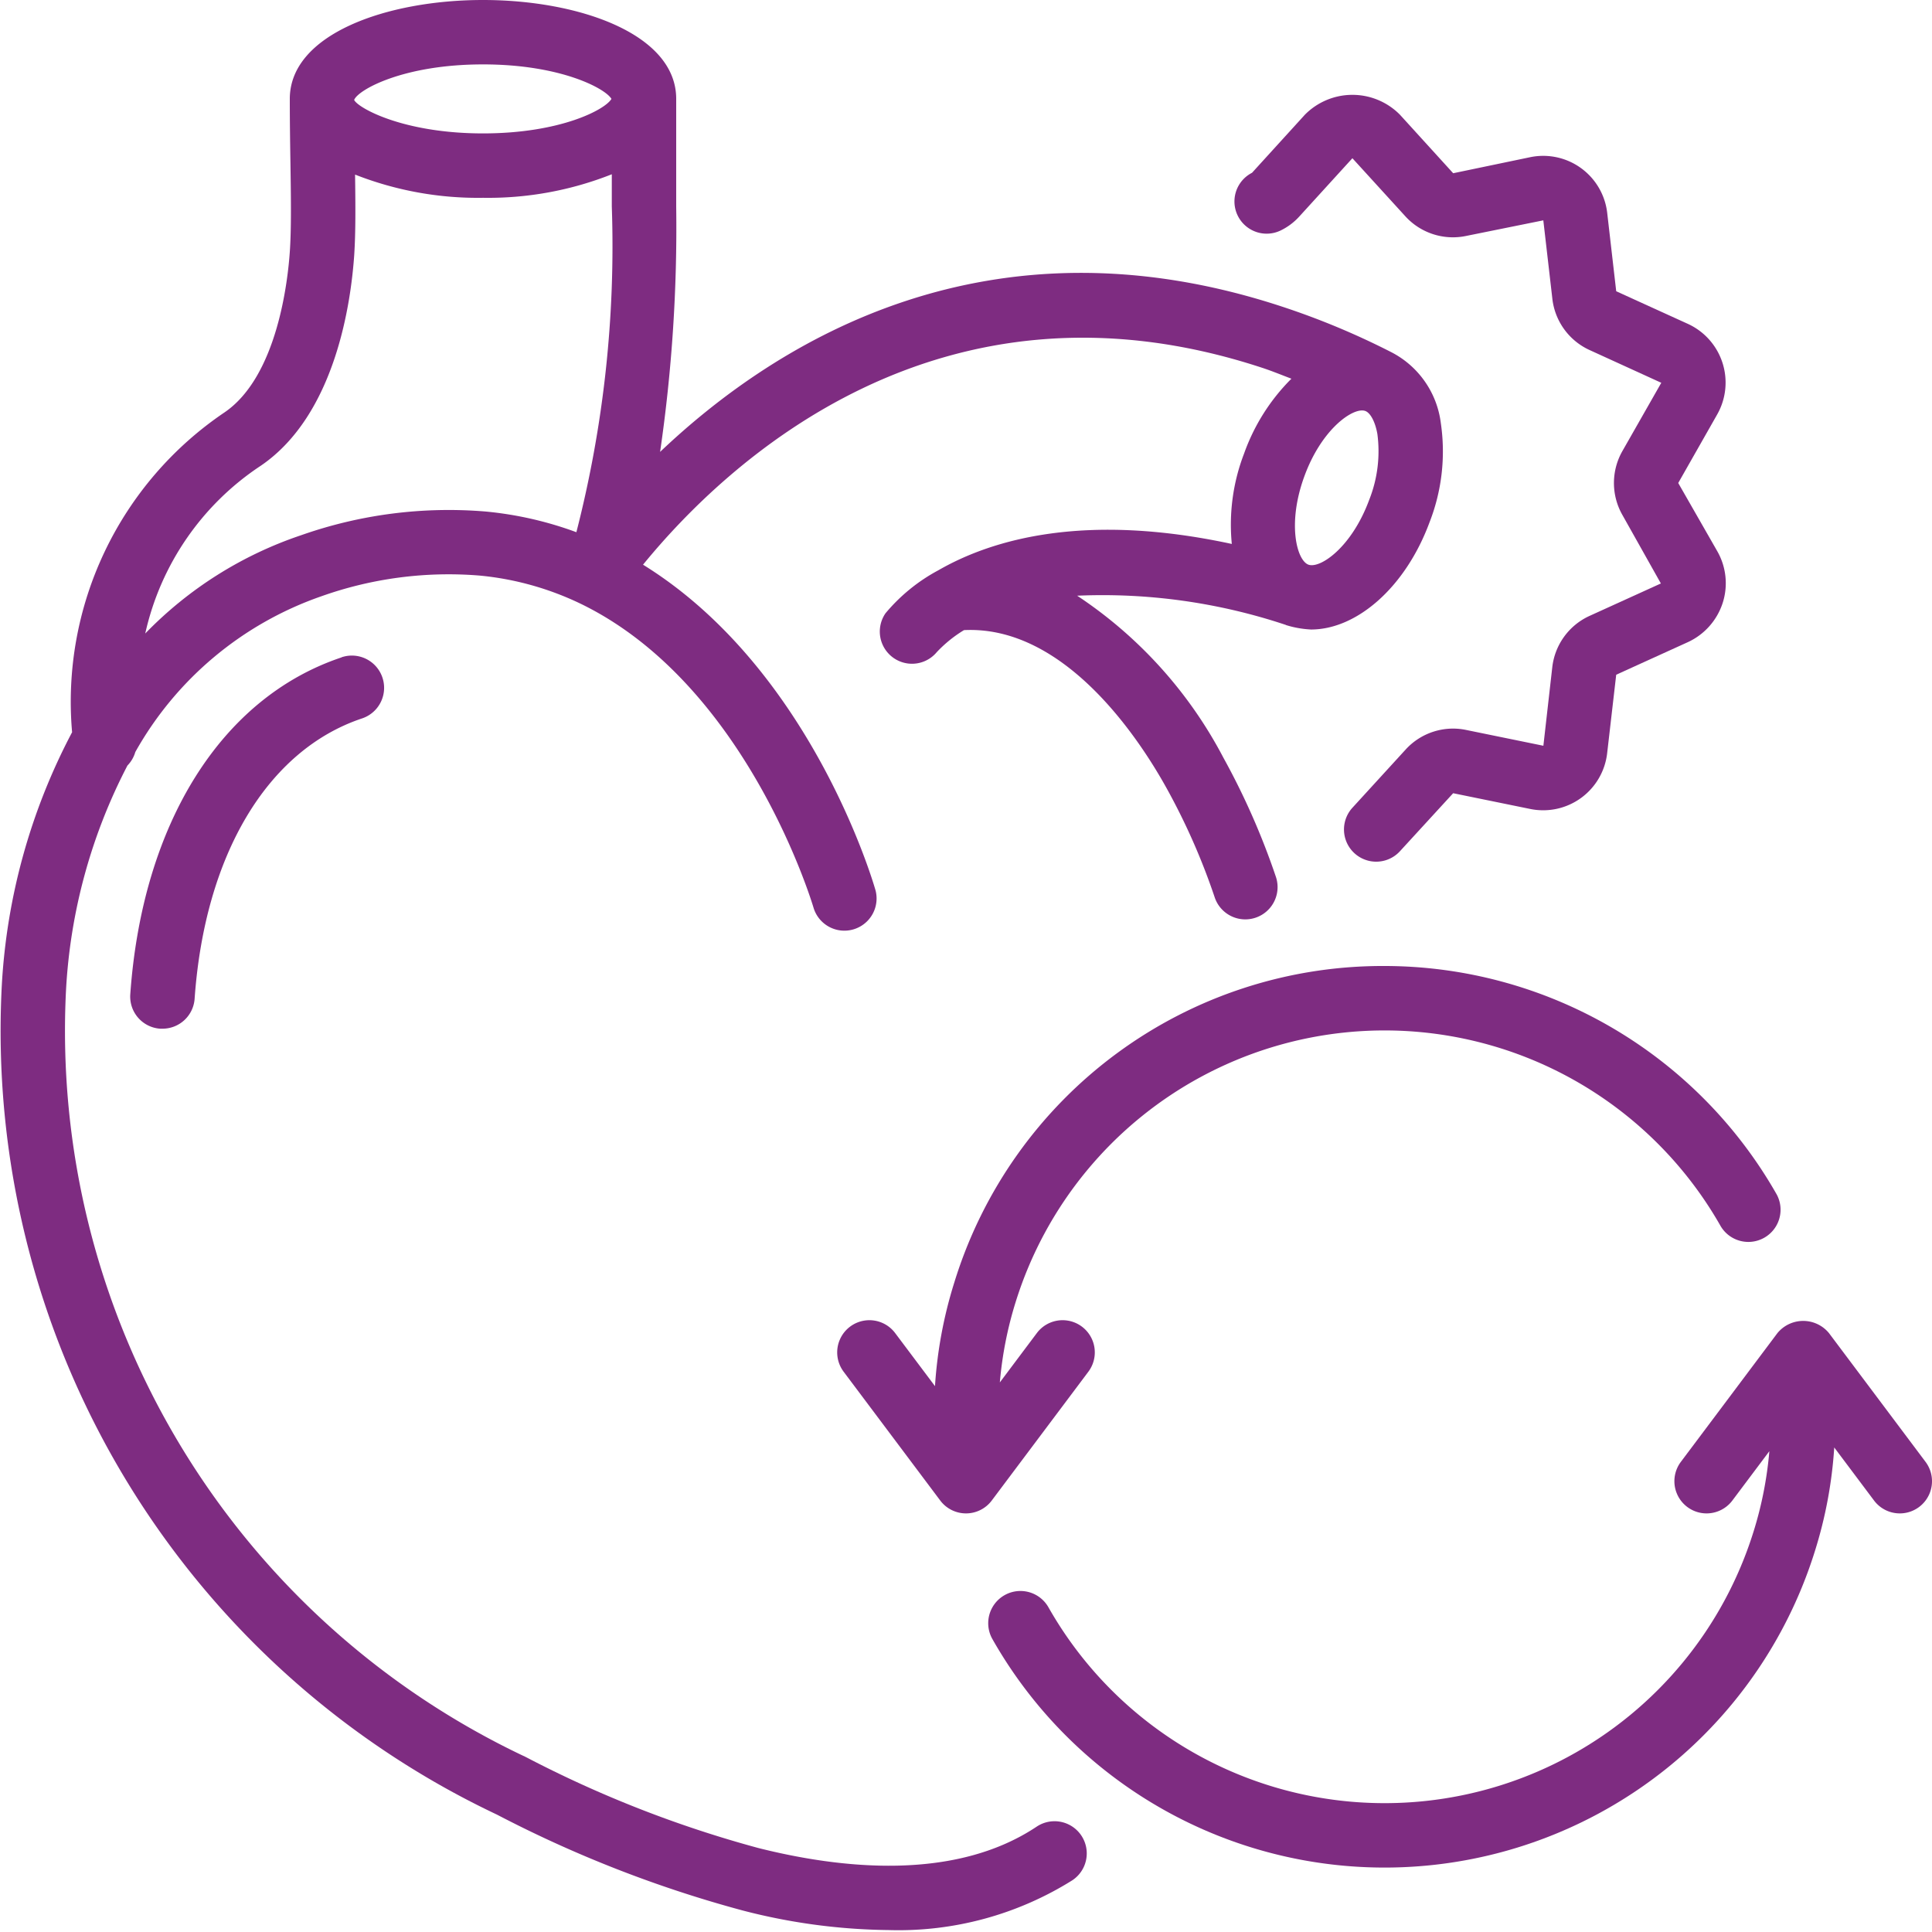
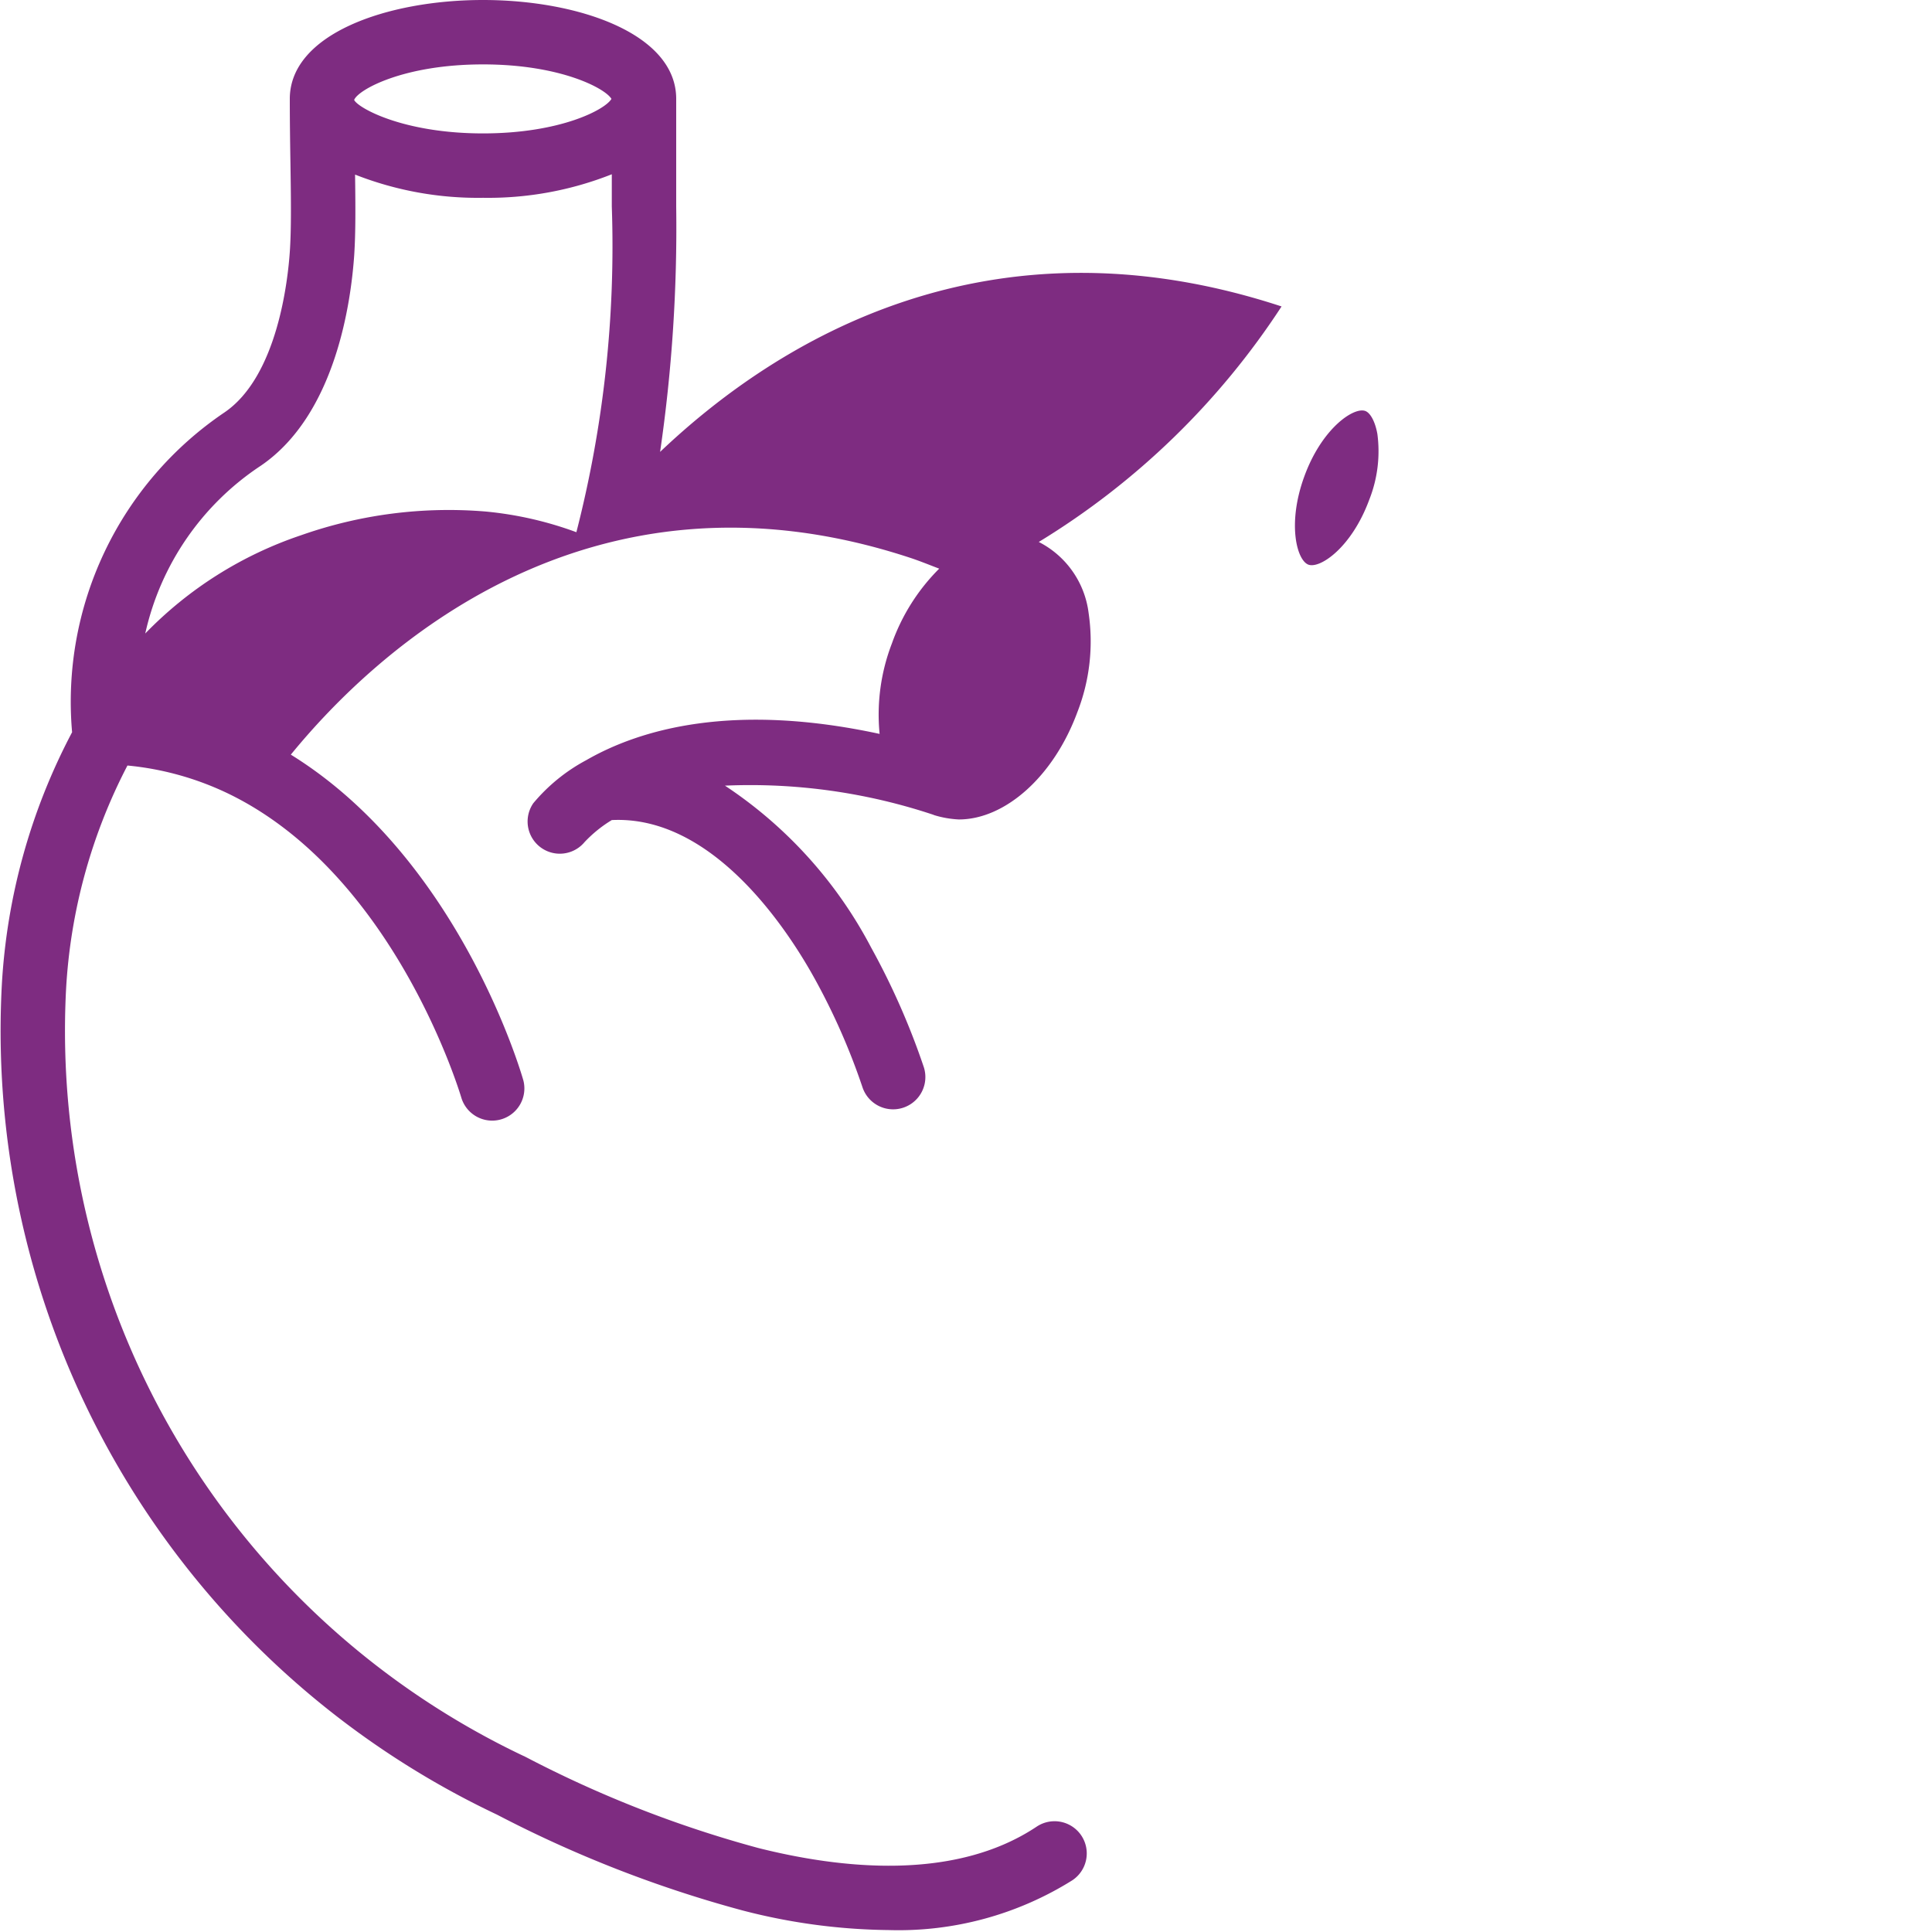
<svg xmlns="http://www.w3.org/2000/svg" version="1.1" width="512" height="512" x="0" y="0" viewBox="0 0 60 60" style="enable-background:new 0 0 512 512" xml:space="preserve">
  <g>
    <g fill="#000" fill-rule="nonzero">
-       <path d="M10.607 20.416c-3.733 1.247-6.186 5.159-6.561 10.462a1 1 0 0 0 .927 1.069h.071a1 1 0 0 0 1-.929c.316-4.47 2.261-7.725 5.2-8.707a1.001 1.001 0 0 0-.633-1.9z" fill="#7e2c81" opacity="1" data-original="#000000" />
-       <path d="M15.432 56.354a37.607 37.607 0 0 0 7.622 2.975c1.484.389 3.01.594 4.544.611 2.014.061 4-.478 5.707-1.548a1 1 0 0 0-1.11-1.664c-2.561 1.709-6.117 1.3-8.647.663a35.722 35.722 0 0 1-7.221-2.826A24.926 24.926 0 0 1 2.051 30.737c.132-2.43.783-4.804 1.907-6.963a1 1 0 0 0 .244-.419 10.613 10.613 0 0 1 5.775-4.836 11.8 11.8 0 0 1 4.919-.644c1.09.103 2.152.4 3.137.875 5.19 2.517 7.216 9.386 7.237 9.456a1 1 0 0 0 1.922-.55c-.085-.3-2.021-6.9-7.222-10.119 2.568-3.145 9.188-9.41 19.212-6.12.308.1.616.227.924.344a6.22 6.22 0 0 0-1.47 2.325 6.142 6.142 0 0 0-.381 2.807c-4.546-.982-7.43-.151-9.109.815-.63.336-1.188.79-1.646 1.338a1 1 0 0 0 1.593 1.206c.25-.265.533-.495.845-.683 3.125-.155 5.441 3.368 6.3 4.924a20.452 20.452 0 0 1 1.486 3.376 1.002 1.002 0 0 0 1.9-.638 22.636 22.636 0 0 0-1.633-3.705 13.6 13.6 0 0 0-4.539-5.026 18 18 0 0 1 6.477.906l.015.008c.25.078.51.123.771.136 1.426 0 2.938-1.316 3.683-3.336.382-.98.501-2.042.347-3.082a2.874 2.874 0 0 0-1.547-2.2A23.744 23.744 0 0 0 39.8 9.517c-9.085-2.983-15.637 1.036-19.3 4.517.368-2.524.535-5.073.5-7.624V3.07C21 1.054 17.98 0 15 0S9 1.055 9 3.071c0 .717.01 1.386.02 2 .016 1.071.03 2-.018 2.723-.059.891-.379 3.888-2.029 5.013a10.843 10.843 0 0 0-4.734 9.933A19.068 19.068 0 0 0 .056 30.6a26.925 26.925 0 0 0 15.376 25.754zM42.523 15.52C41.978 17 41 17.665 40.637 17.537s-.671-1.278-.124-2.758c.5-1.36 1.373-2.032 1.787-2.032.034 0 .068.005.1.016.162.06.31.341.376.717.091.69.004 1.393-.253 2.04zM15 2c2.414 0 3.8.748 3.989 1.071C18.8 3.4 17.414 4.143 15 4.143c-2.48 0-3.876-.79-4-1.036V3.1c.124-.31 1.519-1.1 4-1.1zM8.1 14.463c2.331-1.589 2.8-5.1 2.9-6.533.047-.713.04-1.555.027-2.508 1.265.497 2.614.742 3.973.721a10.419 10.419 0 0 0 4-.731v1a35.733 35.733 0 0 1-1.1 10.116 11.139 11.139 0 0 0-2.805-.641 13.807 13.807 0 0 0-5.747.736 12.111 12.111 0 0 0-4.837 3.051A8.436 8.436 0 0 1 8.1 14.463z" fill="#7e2c81" opacity="1" data-original="#000000" />
-       <path d="m48.207 20.725-.276 2.435-2.4-.491a1.992 1.992 0 0 0-1.876.607L42 25.086a1 1 0 0 0 1.478 1.348l1.651-1.8 2.394.489a2 2 0 0 0 2.389-1.734l.281-2.435 2.226-1.012c.515-.237.907-.68 1.081-1.219a2 2 0 0 0-.166-1.6L52.119 15l1.21-2.129a2.006 2.006 0 0 0-.915-2.815l-2.221-1.011-.278-2.417A2 2 0 0 0 47.53 4.88l-2.4.5-1.657-1.821a2.074 2.074 0 0 0-2.952.007l-1.638 1.8a1 1 0 0 0 .894 1.789 1.9 1.9 0 0 0 .573-.43L42 4.914l1.654 1.814a2 2 0 0 0 1.875.6l2.4-.485.28 2.429a2 2 0 0 0 1.159 1.6l2.225 1.016-1.213 2.129a2.006 2.006 0 0 0 0 1.967l1.2 2.136-2.23 1.014a2 2 0 0 0-1.143 1.591zM43 30a13.918 13.918 0 0 0-13.363 9.828 13.59 13.59 0 0 0-.6 3.22L27.8 41.4a1 1 0 0 0-1.6 1.2l3 4a1 1 0 0 0 1.6 0l.126-.168.012-.016L33.8 42.6a1 1 0 1 0-1.6-1.2l-1.149 1.532c.073-.85.238-1.691.494-2.506a12 12 0 0 1 21.894-2.343 1 1 0 0 0 1.741-.983A14.018 14.018 0 0 0 43 30zM56.964 44.952 58.2 46.6a1 1 0 0 0 1.6-1.2l-3-4a1.036 1.036 0 0 0-1.6 0l-.126.168-.012.016L52.2 45.4a1 1 0 1 0 1.6 1.2l1.149-1.532c-.073.85-.238 1.691-.494 2.506a12 12 0 0 1-21.894 2.343 1 1 0 1 0-1.741.986 14 14 0 0 0 25.543-2.731 13.59 13.59 0 0 0 .601-3.22z" fill="#7e2c81" opacity="1" data-original="#000000" />
+       <path d="M15.432 56.354a37.607 37.607 0 0 0 7.622 2.975c1.484.389 3.01.594 4.544.611 2.014.061 4-.478 5.707-1.548a1 1 0 0 0-1.11-1.664c-2.561 1.709-6.117 1.3-8.647.663a35.722 35.722 0 0 1-7.221-2.826A24.926 24.926 0 0 1 2.051 30.737c.132-2.43.783-4.804 1.907-6.963c1.09.103 2.152.4 3.137.875 5.19 2.517 7.216 9.386 7.237 9.456a1 1 0 0 0 1.922-.55c-.085-.3-2.021-6.9-7.222-10.119 2.568-3.145 9.188-9.41 19.212-6.12.308.1.616.227.924.344a6.22 6.22 0 0 0-1.47 2.325 6.142 6.142 0 0 0-.381 2.807c-4.546-.982-7.43-.151-9.109.815-.63.336-1.188.79-1.646 1.338a1 1 0 0 0 1.593 1.206c.25-.265.533-.495.845-.683 3.125-.155 5.441 3.368 6.3 4.924a20.452 20.452 0 0 1 1.486 3.376 1.002 1.002 0 0 0 1.9-.638 22.636 22.636 0 0 0-1.633-3.705 13.6 13.6 0 0 0-4.539-5.026 18 18 0 0 1 6.477.906l.015.008c.25.078.51.123.771.136 1.426 0 2.938-1.316 3.683-3.336.382-.98.501-2.042.347-3.082a2.874 2.874 0 0 0-1.547-2.2A23.744 23.744 0 0 0 39.8 9.517c-9.085-2.983-15.637 1.036-19.3 4.517.368-2.524.535-5.073.5-7.624V3.07C21 1.054 17.98 0 15 0S9 1.055 9 3.071c0 .717.01 1.386.02 2 .016 1.071.03 2-.018 2.723-.059.891-.379 3.888-2.029 5.013a10.843 10.843 0 0 0-4.734 9.933A19.068 19.068 0 0 0 .056 30.6a26.925 26.925 0 0 0 15.376 25.754zM42.523 15.52C41.978 17 41 17.665 40.637 17.537s-.671-1.278-.124-2.758c.5-1.36 1.373-2.032 1.787-2.032.034 0 .068.005.1.016.162.06.31.341.376.717.091.69.004 1.393-.253 2.04zM15 2c2.414 0 3.8.748 3.989 1.071C18.8 3.4 17.414 4.143 15 4.143c-2.48 0-3.876-.79-4-1.036V3.1c.124-.31 1.519-1.1 4-1.1zM8.1 14.463c2.331-1.589 2.8-5.1 2.9-6.533.047-.713.04-1.555.027-2.508 1.265.497 2.614.742 3.973.721a10.419 10.419 0 0 0 4-.731v1a35.733 35.733 0 0 1-1.1 10.116 11.139 11.139 0 0 0-2.805-.641 13.807 13.807 0 0 0-5.747.736 12.111 12.111 0 0 0-4.837 3.051A8.436 8.436 0 0 1 8.1 14.463z" fill="#7e2c81" opacity="1" data-original="#000000" />
    </g>
  </g>
</svg>